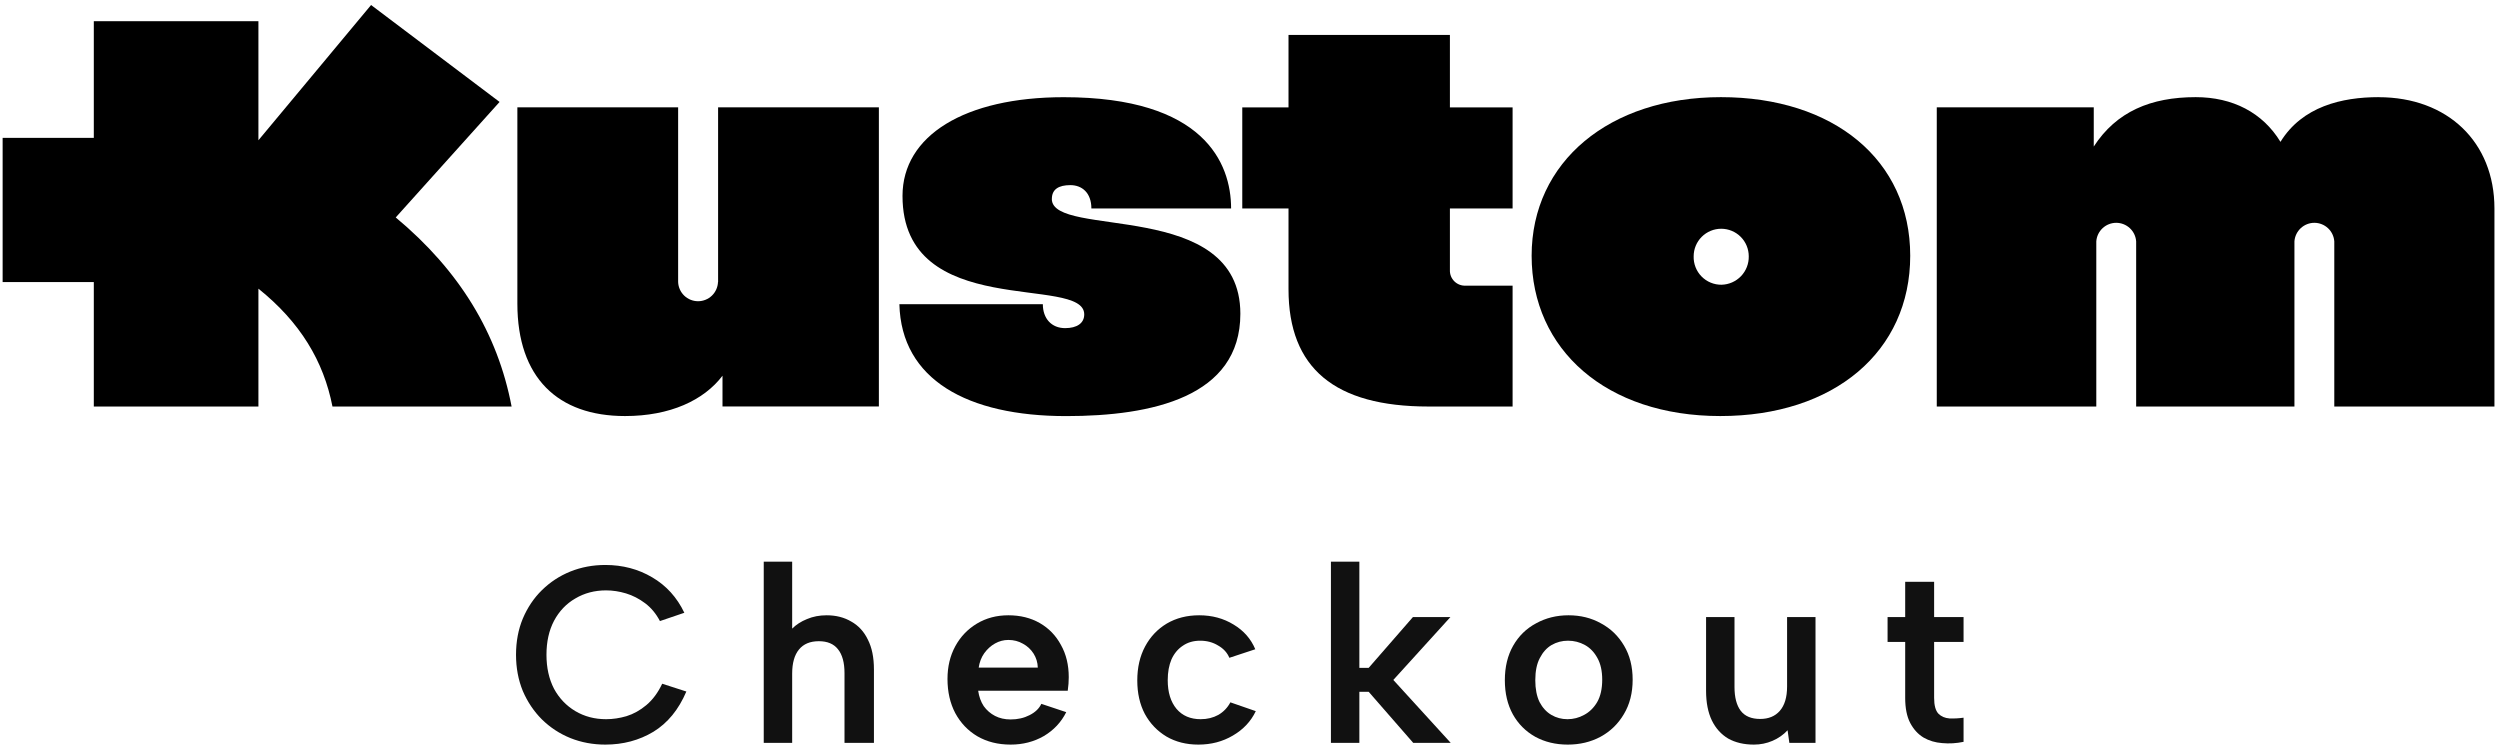
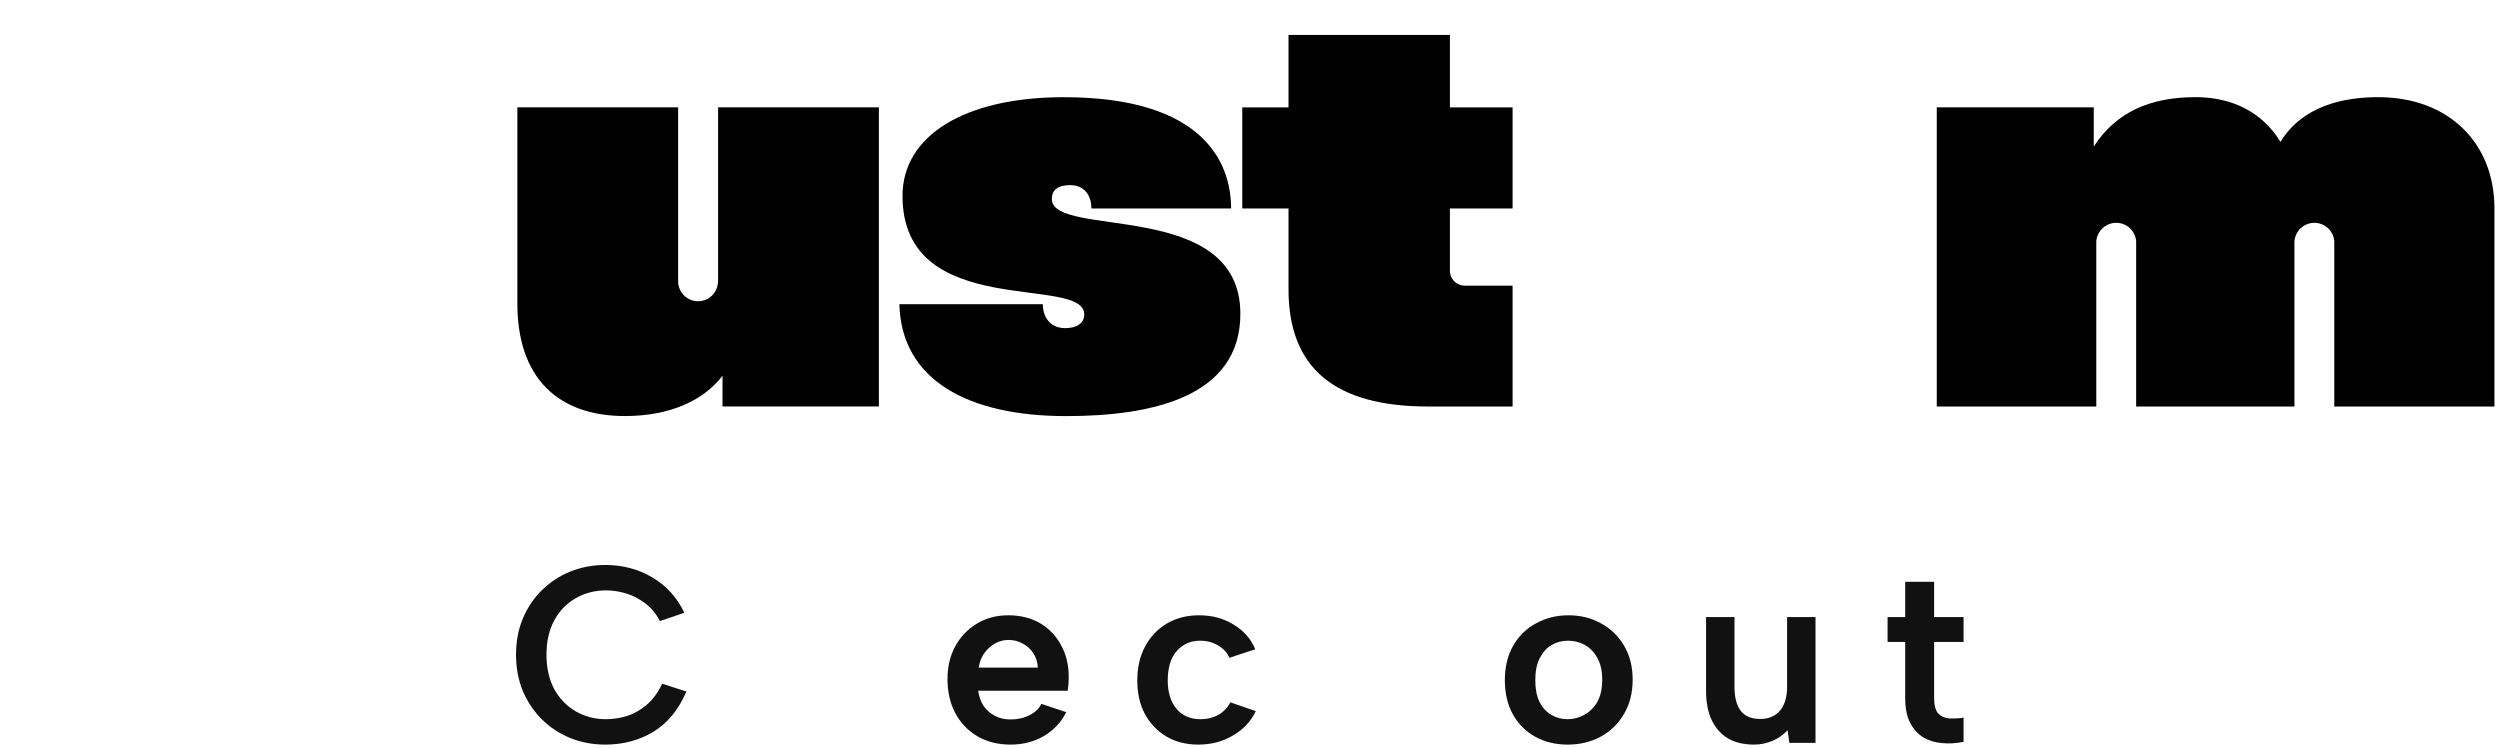
<svg xmlns="http://www.w3.org/2000/svg" width="264" height="79" viewBox="0 0 264 79" fill="none">
  <path d="M75.82 29.784C75.799 30.328 75.568 30.843 75.176 31.221C74.784 31.598 74.26 31.809 73.716 31.809C73.171 31.809 72.648 31.598 72.256 31.221C71.863 30.843 71.632 30.328 71.611 29.784V11.332H54.634V32.058C54.634 39.893 58.914 43.935 65.999 43.935C70.776 43.935 74.331 42.264 76.296 39.676V42.922H92.809V11.333H75.831V29.785L75.82 29.784Z" fill="black" />
  <path d="M111.077 21.002C111.077 19.989 111.796 19.549 113.032 19.549C114.267 19.549 115.25 20.369 115.25 22.015H130.004C130.004 17.213 127.132 10.264 112.328 10.264C101.894 10.264 95.305 14.306 95.305 20.688C95.305 33.958 114.495 28.964 114.495 33.198C114.495 34.145 113.711 34.651 112.475 34.651C111.041 34.651 110.124 33.639 110.124 32.124H94.975C95.173 40.086 102.153 43.94 112.586 43.94C121.652 43.94 130.982 41.92 130.982 33.137C130.982 20.88 111.072 25.241 111.072 21.007L111.077 21.002Z" fill="black" />
-   <path d="M41.789 22.962L52.755 10.765L39.186 0.53L27.289 14.812V2.237H9.906V14.559H0.278V29.789H9.906V42.932H27.289V30.483C31.701 34.024 34.172 38.131 35.109 42.933H54.026C52.556 35.224 48.546 28.59 41.794 22.967L41.789 22.962Z" fill="black" />
  <path d="M153.115 3.69H136.067V11.338H131.184V22.015H136.067V30.544C136.067 38.886 140.949 42.929 150.841 42.929H159.73V30.165H154.781C154.561 30.177 154.341 30.143 154.135 30.065C153.929 29.988 153.741 29.868 153.584 29.713C153.426 29.559 153.303 29.373 153.221 29.169C153.14 28.964 153.102 28.744 153.11 28.524V22.015H159.73V11.338H153.11V3.69H153.115Z" fill="black" />
-   <path d="M181.792 30.068C181.399 30.072 181.01 29.996 180.647 29.846C180.285 29.696 179.956 29.474 179.681 29.193C179.407 28.913 179.191 28.58 179.049 28.214C178.906 27.849 178.838 27.458 178.85 27.066C178.85 26.294 179.156 25.554 179.702 25.008C180.248 24.463 180.988 24.156 181.759 24.156C182.531 24.156 183.271 24.463 183.817 25.008C184.363 25.554 184.669 26.294 184.669 27.066C184.685 27.845 184.391 28.599 183.852 29.162C183.312 29.725 182.571 30.051 181.792 30.068ZM181.726 10.259C169.961 10.259 161.74 17.082 161.74 27.004C161.74 36.925 169.626 43.935 181.662 43.935C193.697 43.935 201.719 37.113 201.719 27.004C201.719 16.894 193.63 10.259 181.732 10.259H181.726Z" fill="black" />
  <path d="M251.181 10.259C247.311 10.259 243.118 11.242 240.818 14.98C238.934 11.89 235.769 10.259 231.864 10.259C227.143 10.259 223.496 11.774 221.101 15.476V11.333H204.523V42.928H221.369V25.489C221.407 24.957 221.645 24.459 222.036 24.095C222.426 23.732 222.94 23.529 223.474 23.529C224.007 23.529 224.521 23.732 224.912 24.095C225.302 24.459 225.54 24.957 225.578 25.489V42.928H242.292V25.489C242.33 24.957 242.568 24.459 242.959 24.095C243.349 23.732 243.863 23.529 244.397 23.529C244.93 23.529 245.444 23.732 245.835 24.095C246.225 24.459 246.463 24.957 246.501 25.489V42.928H263.413V22.015C263.413 15 258.465 10.264 251.181 10.264V10.259Z" fill="black" />
  <path d="M201.188 65.16V61.441H204.243V65.16H207.352V67.791H204.243V73.689C204.243 74.486 204.394 75.044 204.695 75.362C204.996 75.664 205.386 75.832 205.864 75.867C206.36 75.885 206.856 75.859 207.352 75.788V78.338C206.59 78.498 205.837 78.542 205.093 78.471C204.367 78.418 203.712 78.223 203.127 77.886C202.543 77.532 202.073 77.019 201.719 76.346C201.365 75.672 201.188 74.787 201.188 73.689V67.791H199.328V65.16H201.188Z" fill="#111111" />
  <path d="M191.718 78.444H188.955L188.769 77.116C188.326 77.594 187.795 77.966 187.175 78.232C186.555 78.498 185.899 78.63 185.209 78.63C184.164 78.63 183.26 78.418 182.499 77.993C181.755 77.55 181.179 76.912 180.772 76.08C180.364 75.23 180.161 74.185 180.161 72.945V65.16H183.163V72.546C183.163 73.644 183.384 74.486 183.827 75.07C184.27 75.637 184.952 75.921 185.873 75.921C186.758 75.921 187.449 75.637 187.945 75.07C188.459 74.486 188.716 73.627 188.716 72.493V65.16H191.718V78.444Z" fill="#111111" />
  <path d="M165.554 78.63C164.279 78.63 163.136 78.356 162.127 77.807C161.117 77.24 160.329 76.452 159.762 75.442C159.195 74.415 158.912 73.21 158.912 71.829C158.912 70.43 159.204 69.216 159.789 68.189C160.373 67.162 161.179 66.374 162.206 65.825C163.234 65.258 164.376 64.974 165.634 64.974C166.909 64.974 168.051 65.258 169.061 65.825C170.088 66.374 170.903 67.162 171.505 68.189C172.107 69.199 172.408 70.394 172.408 71.776C172.408 73.175 172.098 74.388 171.479 75.416C170.876 76.443 170.053 77.24 169.008 77.807C167.98 78.356 166.829 78.63 165.554 78.63ZM165.527 75.947C166.147 75.947 166.732 75.796 167.281 75.495C167.848 75.194 168.308 74.743 168.662 74.14C169.017 73.52 169.194 72.732 169.194 71.776C169.194 70.855 169.025 70.093 168.689 69.491C168.352 68.871 167.91 68.411 167.361 68.109C166.811 67.808 166.218 67.658 165.58 67.658C164.961 67.658 164.385 67.808 163.854 68.109C163.34 68.411 162.924 68.871 162.605 69.491C162.286 70.093 162.127 70.873 162.127 71.829C162.127 72.75 162.277 73.52 162.578 74.14C162.897 74.743 163.313 75.194 163.827 75.495C164.341 75.796 164.907 75.947 165.527 75.947Z" fill="#111111" />
-   <path d="M140.546 59.315H143.548V70.527H144.531L149.207 65.16H153.166L147.135 71.802L153.193 78.444H149.234L144.531 73.051H143.548V78.444H140.546V59.315Z" fill="#111111" />
  <path d="M126.553 78.63C125.278 78.63 124.153 78.347 123.179 77.78C122.205 77.196 121.444 76.399 120.894 75.389C120.363 74.379 120.097 73.202 120.097 71.856C120.097 70.492 120.372 69.296 120.921 68.269C121.47 67.242 122.232 66.436 123.206 65.851C124.198 65.267 125.34 64.974 126.633 64.974C127.997 64.974 129.21 65.302 130.273 65.957C131.336 66.595 132.097 67.463 132.558 68.561L129.821 69.464C129.591 68.915 129.193 68.481 128.626 68.163C128.077 67.826 127.448 67.658 126.739 67.658C126.031 67.658 125.42 67.835 124.906 68.189C124.393 68.526 123.994 69.004 123.711 69.624C123.445 70.244 123.312 70.979 123.312 71.829C123.312 73.104 123.622 74.114 124.242 74.858C124.862 75.584 125.712 75.947 126.793 75.947C127.483 75.947 128.103 75.796 128.652 75.495C129.201 75.177 129.626 74.734 129.928 74.167L132.611 75.097C132.097 76.177 131.291 77.036 130.193 77.674C129.113 78.312 127.9 78.63 126.553 78.63Z" fill="#111111" />
  <path d="M106.723 78.63C105.395 78.63 104.226 78.338 103.216 77.754C102.224 77.169 101.445 76.354 100.878 75.309C100.329 74.264 100.055 73.06 100.055 71.696C100.055 70.403 100.329 69.252 100.878 68.242C101.427 67.233 102.189 66.436 103.163 65.851C104.137 65.267 105.244 64.974 106.484 64.974C107.742 64.974 108.849 65.249 109.805 65.798C110.761 66.347 111.505 67.118 112.037 68.109C112.586 69.084 112.86 70.217 112.86 71.51C112.86 71.723 112.851 71.953 112.834 72.201C112.816 72.431 112.789 72.679 112.754 72.945H103.296C103.384 73.565 103.579 74.105 103.88 74.566C104.199 75.008 104.598 75.354 105.076 75.602C105.554 75.85 106.103 75.974 106.723 75.974C107.467 75.974 108.131 75.823 108.716 75.522C109.318 75.221 109.734 74.822 109.964 74.326L112.595 75.203C112.063 76.266 111.275 77.107 110.23 77.727C109.185 78.329 108.016 78.63 106.723 78.63ZM109.592 70.501C109.575 69.951 109.424 69.456 109.141 69.013C108.857 68.57 108.485 68.225 108.025 67.977C107.564 67.711 107.051 67.578 106.484 67.578C105.988 67.578 105.519 67.702 105.076 67.95C104.633 68.198 104.252 68.543 103.933 68.986C103.632 69.411 103.437 69.916 103.349 70.501H109.592Z" fill="#111111" />
-   <path d="M80.651 59.315H83.653V66.382C84.078 65.957 84.601 65.621 85.221 65.373C85.841 65.107 86.531 64.974 87.293 64.974C88.285 64.974 89.153 65.196 89.897 65.639C90.658 66.064 91.243 66.701 91.65 67.552C92.075 68.384 92.288 69.429 92.288 70.687V78.444H89.18V71.085C89.18 69.969 88.949 69.128 88.489 68.561C88.046 67.994 87.373 67.711 86.469 67.711C85.549 67.711 84.849 68.003 84.371 68.588C83.892 69.172 83.653 70.022 83.653 71.138V78.444H80.651V59.315Z" fill="#111111" />
  <path d="M54.492 69.146C54.492 67.746 54.731 66.471 55.21 65.32C55.706 64.151 56.379 63.15 57.229 62.318C58.097 61.468 59.097 60.812 60.231 60.352C61.382 59.891 62.613 59.661 63.924 59.661C65.748 59.661 67.396 60.095 68.866 60.963C70.353 61.831 71.487 63.079 72.266 64.709L69.689 65.585C69.282 64.806 68.759 64.177 68.122 63.699C67.484 63.221 66.811 62.876 66.103 62.663C65.394 62.45 64.695 62.344 64.004 62.344C62.799 62.344 61.719 62.628 60.762 63.194C59.806 63.743 59.053 64.532 58.504 65.559C57.973 66.569 57.707 67.764 57.707 69.146C57.707 70.509 57.973 71.705 58.504 72.732C59.053 73.742 59.806 74.53 60.762 75.097C61.719 75.664 62.799 75.947 64.004 75.947C64.712 75.947 65.43 75.841 66.156 75.628C66.9 75.398 67.599 75.008 68.255 74.459C68.928 73.892 69.486 73.14 69.928 72.201L72.479 73.025C71.664 74.938 70.504 76.354 68.999 77.275C67.493 78.179 65.802 78.63 63.924 78.63C62.613 78.63 61.382 78.4 60.231 77.94C59.097 77.479 58.097 76.824 57.229 75.974C56.379 75.123 55.706 74.123 55.21 72.971C54.731 71.802 54.492 70.527 54.492 69.146Z" fill="#111111" />
</svg>